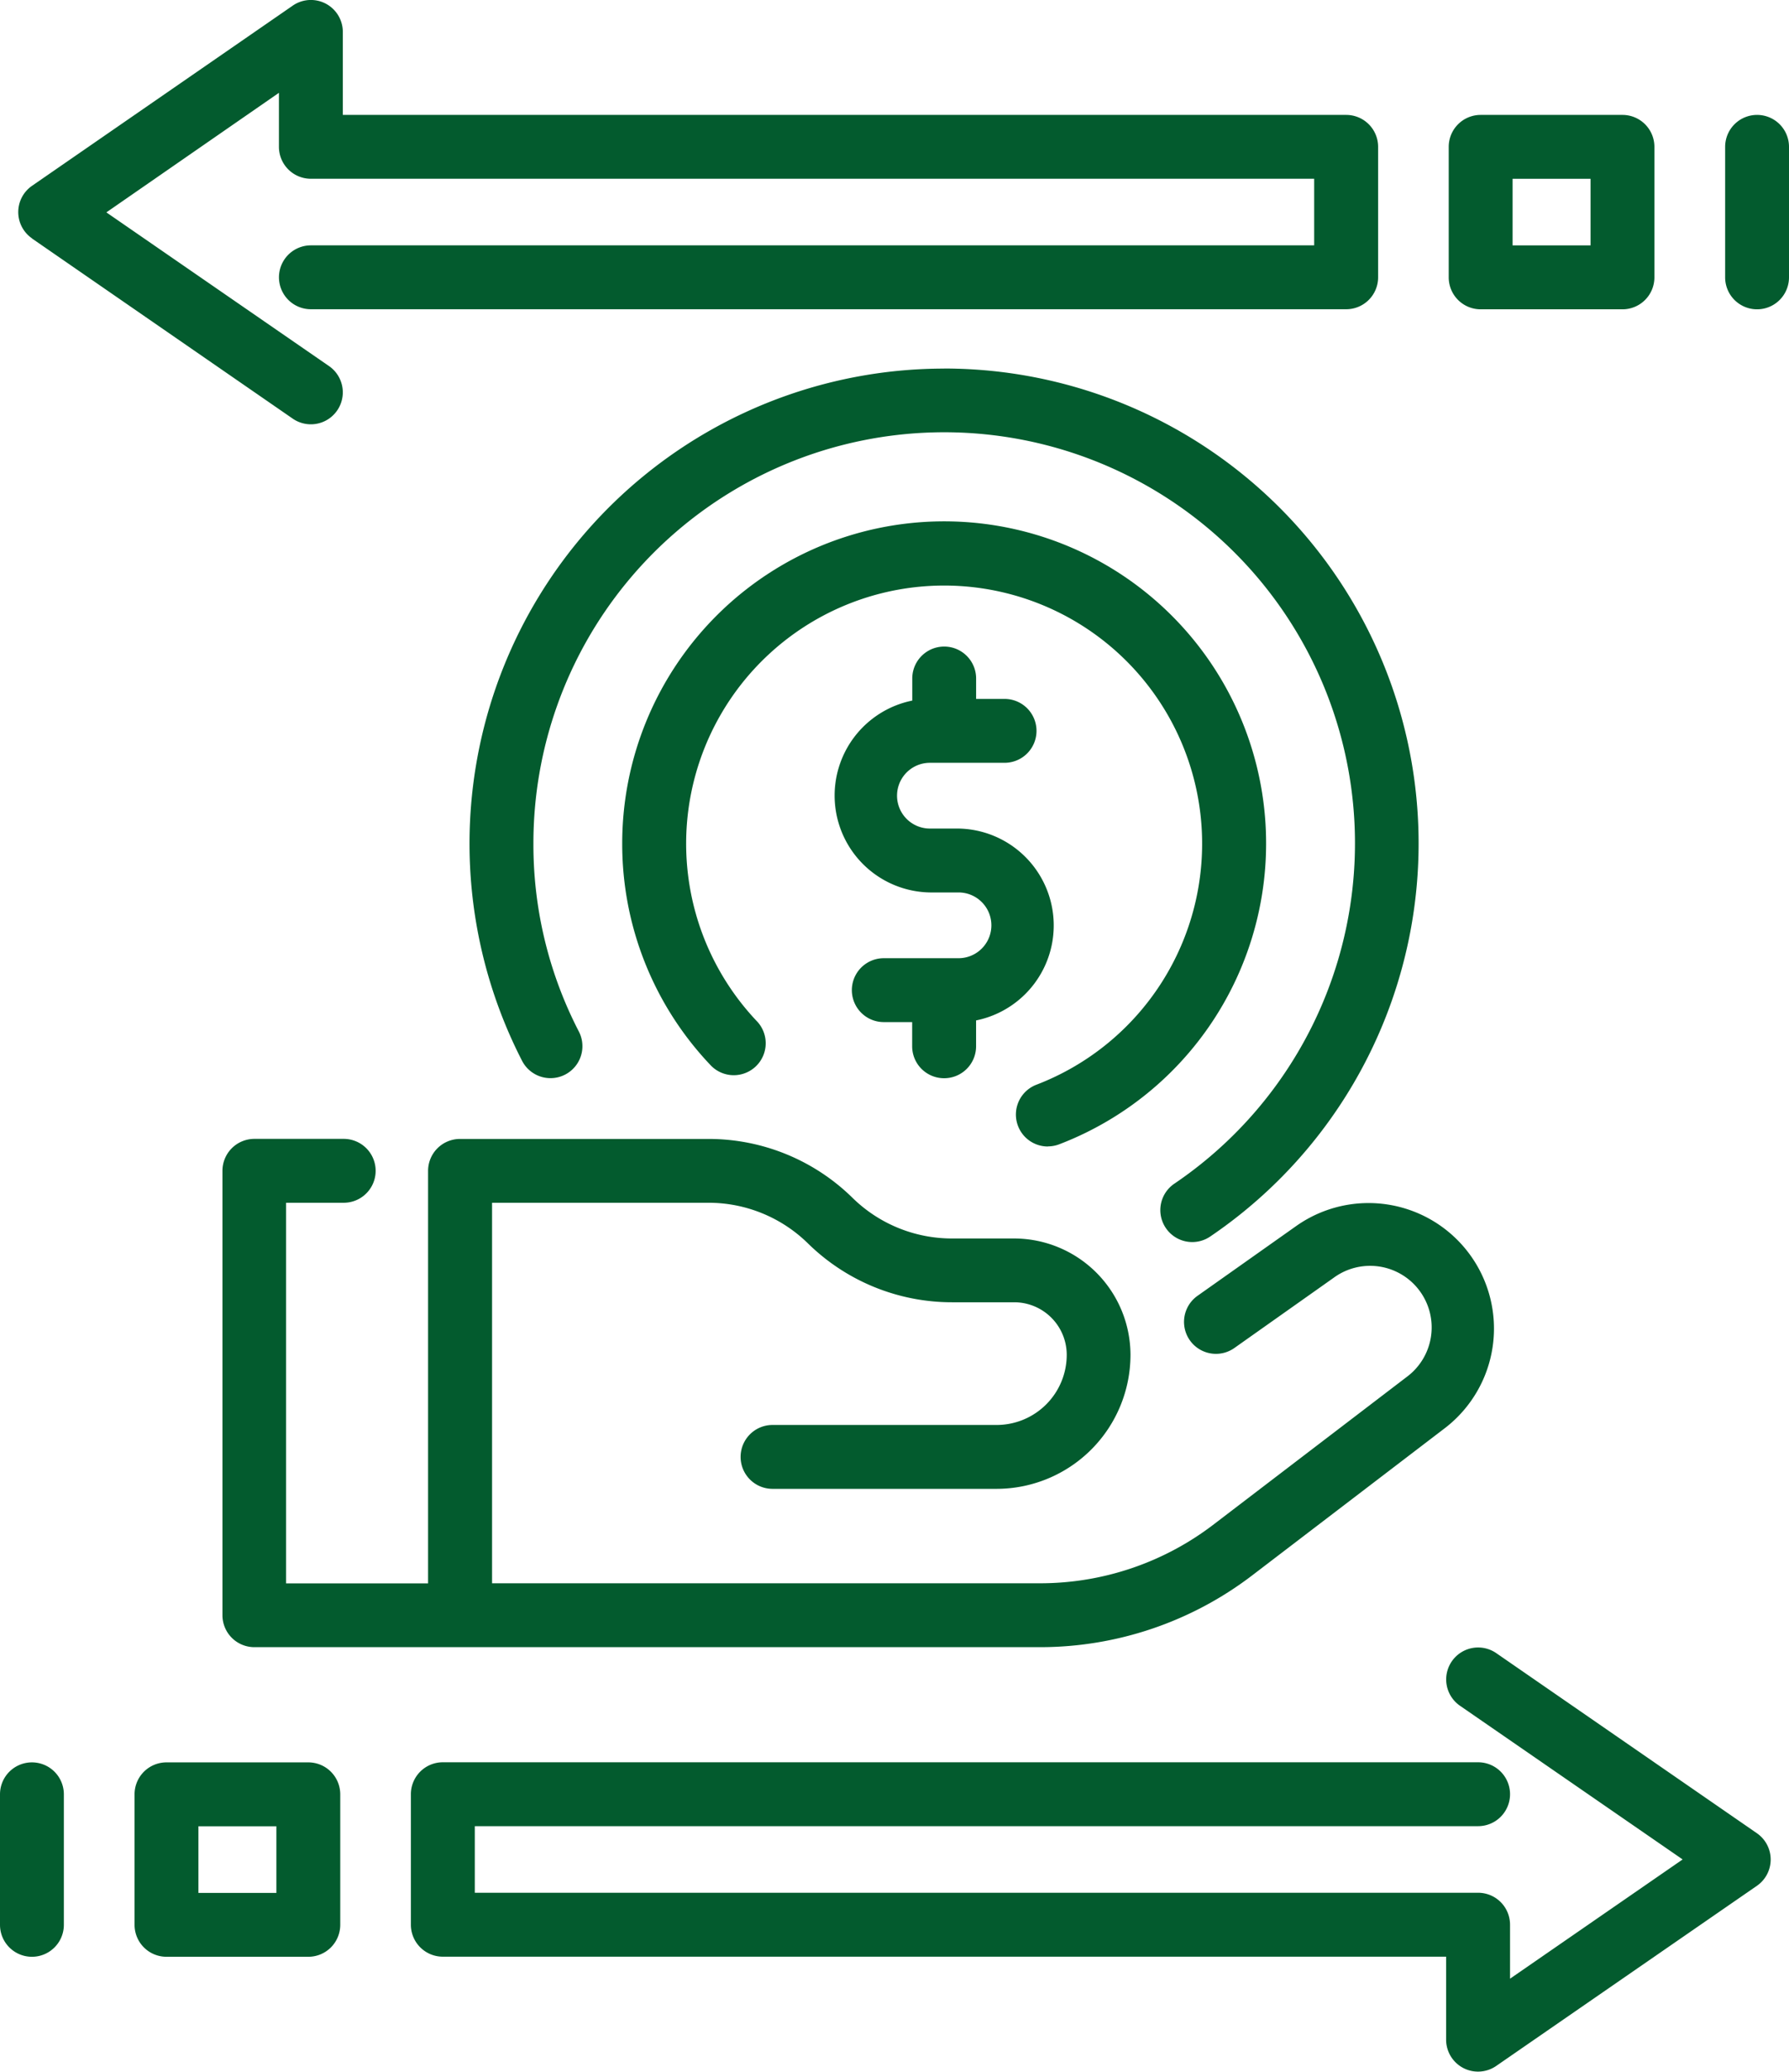
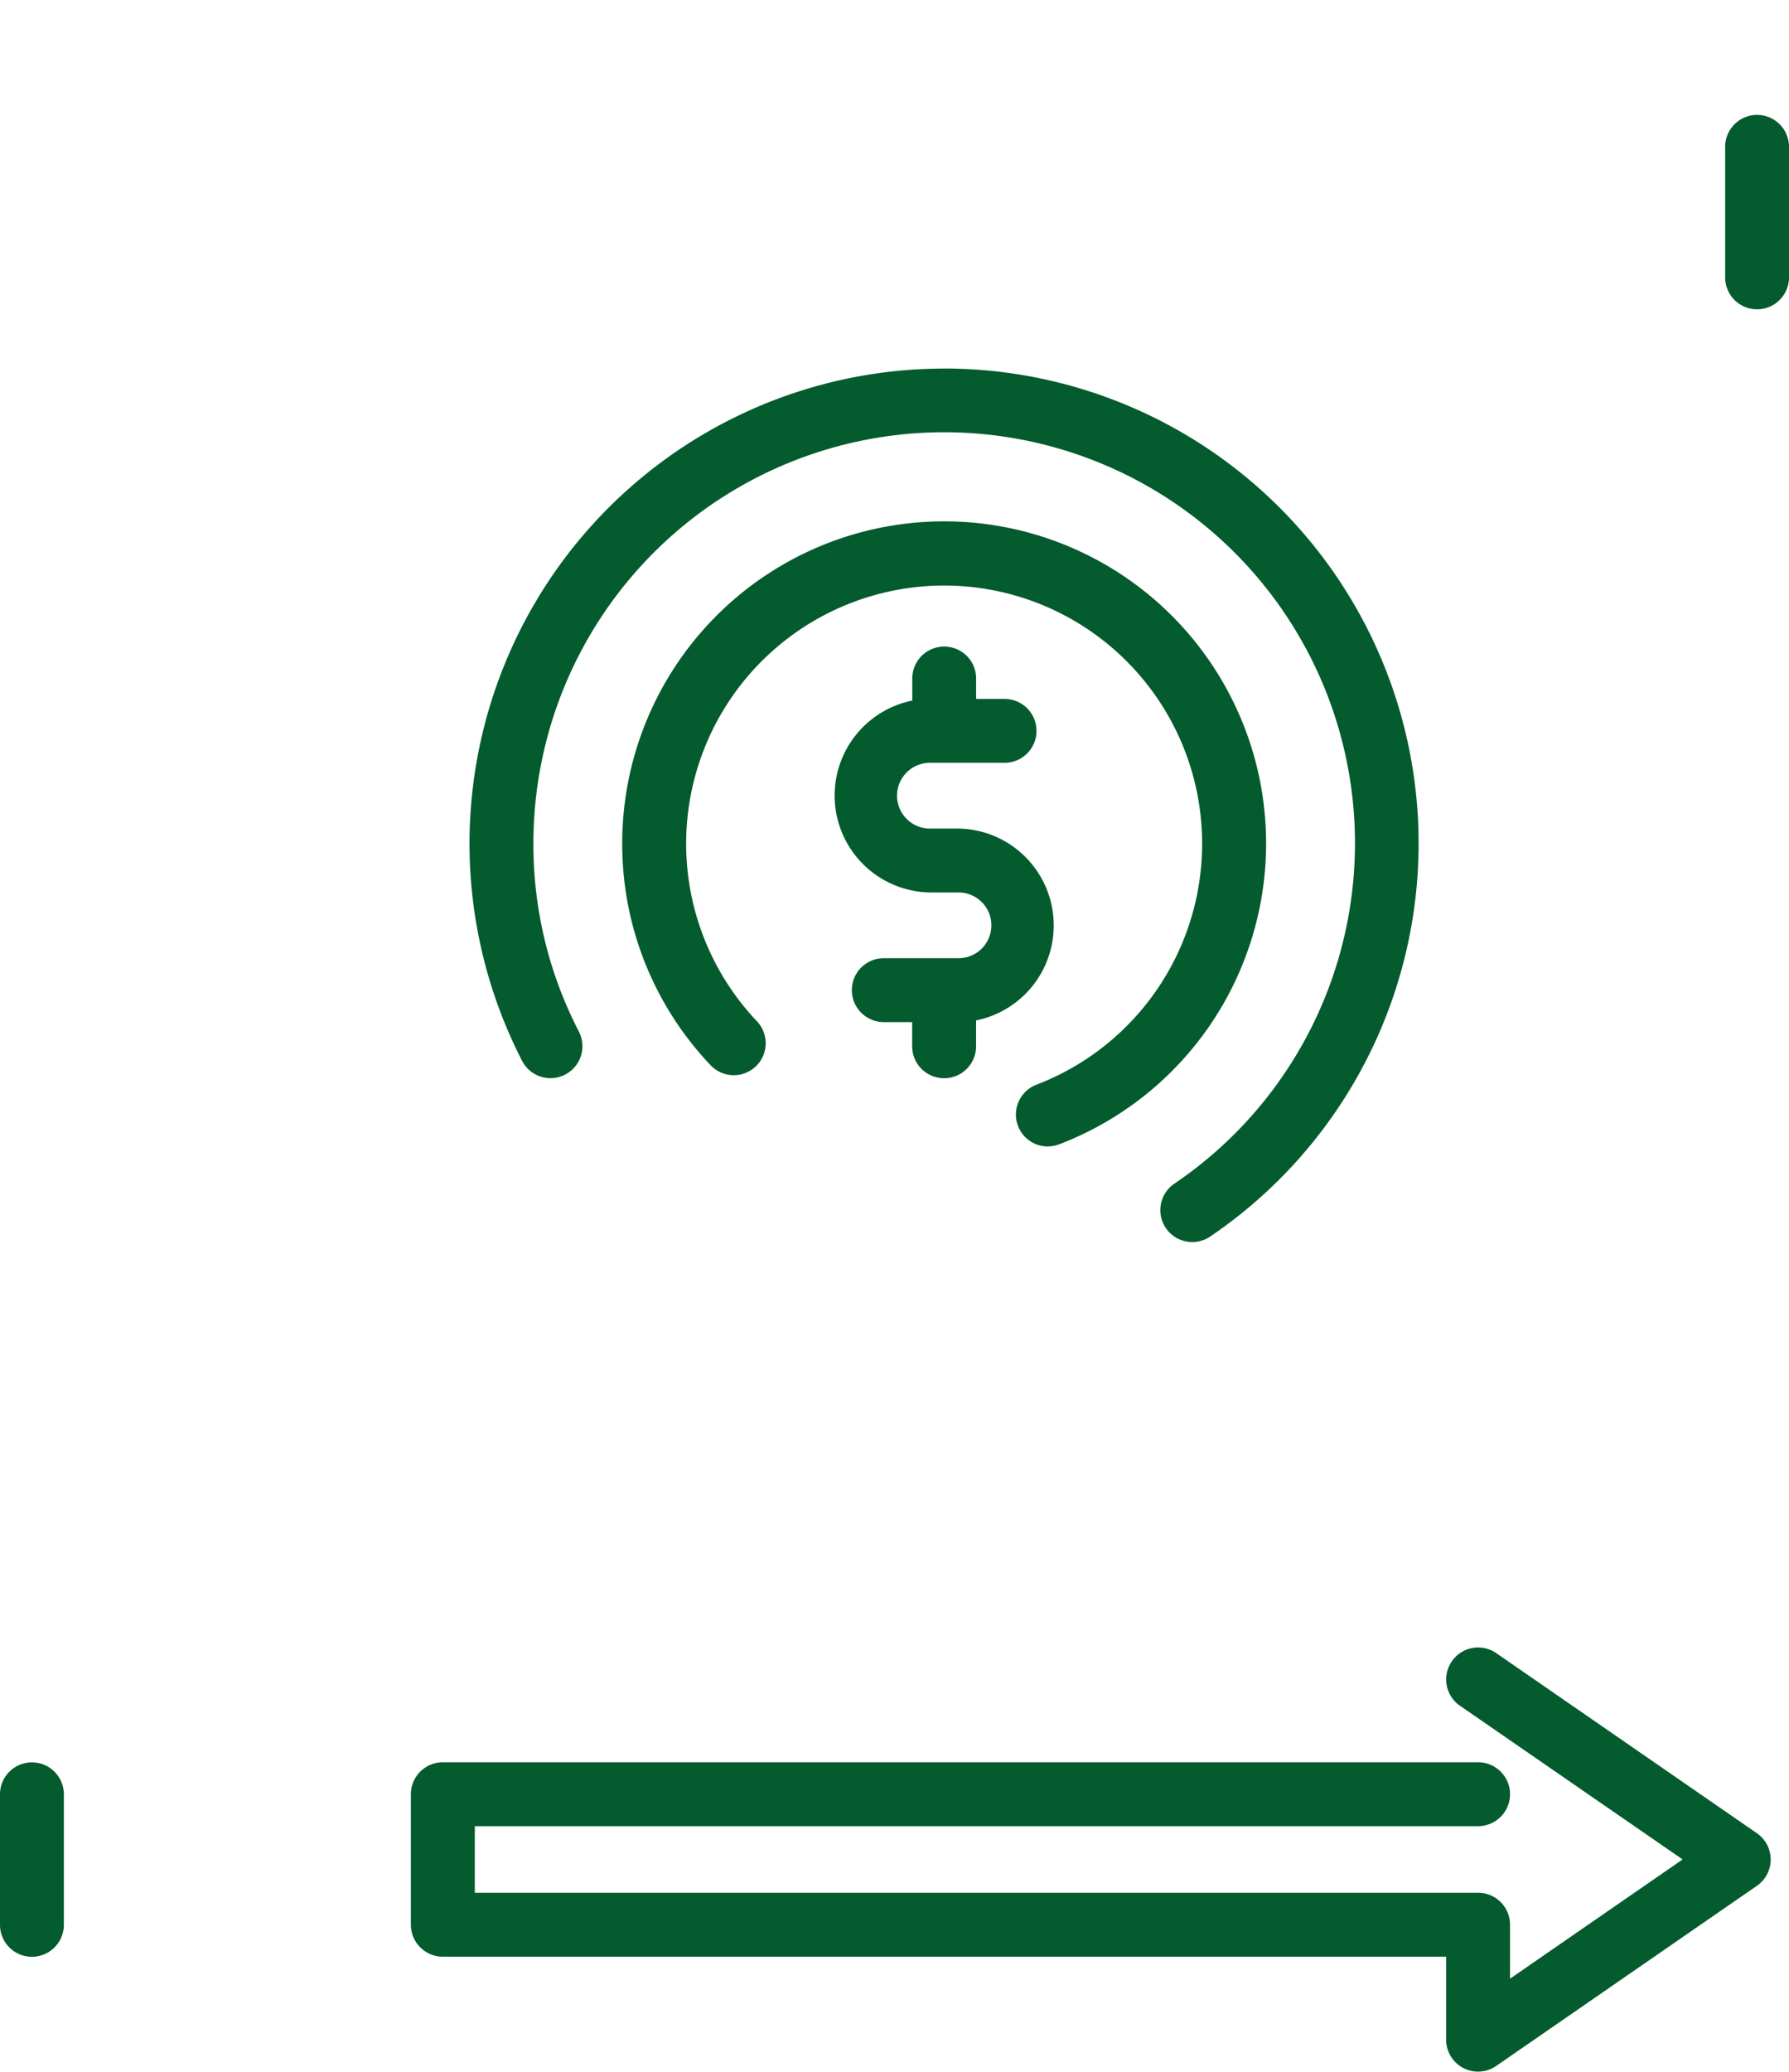
<svg xmlns="http://www.w3.org/2000/svg" width="53.568" height="62" viewBox="0 0 53.568 62">
  <g id="iconfinder_ROI_3448009" transform="translate(-66.234 -36.362)">
    <path id="Path_74" data-name="Path 74" d="M180.057,114.519a14.216,14.216,0,0,0-12.637,20.718.956.956,0,1,0,1.7-.877,12.163,12.163,0,0,1-1.361-5.631,12.3,12.3,0,1,1,19.2,10.178.956.956,0,1,0,1.075,1.581,14.212,14.212,0,0,0-7.981-25.971Z" transform="translate(-85.553 -67.126)" fill="#035b2e" />
    <path id="Path_75" data-name="Path 75" d="M210.985,165.619a.953.953,0,0,0,.342-.064,9.64,9.64,0,1,0-13.088-9,9.6,9.6,0,0,0,2.629,6.616.956.956,0,1,0,1.39-1.312,7.725,7.725,0,1,1,8.384,1.914.956.956,0,0,0,.343,1.849Z" transform="translate(-113.374 -94.948)" fill="#035b2e" />
-     <path id="Path_76" data-name="Path 76" d="M117.058,279.766a.956.956,0,0,0,0-1.912h-2.675a.956.956,0,0,0-.956.956v13.3a.956.956,0,0,0,.956.956h23.544a10.469,10.469,0,0,0,6.316-2.135l5.8-4.43a3.756,3.756,0,0,0-4.449-6.05l-2.971,2.1a.956.956,0,0,0,1.105,1.561l2.971-2.1a1.843,1.843,0,0,1,2.184,2.97l-5.8,4.429a8.546,8.546,0,0,1-5.156,1.743H121.5V279.766h6.473a4.248,4.248,0,0,1,2.986,1.217,6.154,6.154,0,0,0,4.323,1.761h1.852a1.574,1.574,0,0,1,1.573,1.572,2.1,2.1,0,0,1-2.1,2.1h-6.709a.956.956,0,1,0,0,1.912h6.709a4.013,4.013,0,0,0,4.009-4.009,3.489,3.489,0,0,0-3.485-3.484h-1.852a4.251,4.251,0,0,1-2.987-1.217,6.149,6.149,0,0,0-4.323-1.762h-7.429a.956.956,0,0,0-.956.956v12.345h-4.253V279.766h1.719Z" transform="translate(-40.532 -207.408)" fill="#035b2e" />
    <path id="Path_77" data-name="Path 77" d="M246.308,186.378a.956.956,0,0,0,.956-.956v-.774a2.9,2.9,0,0,0-.526-5.742h-.857a.984.984,0,1,1,0-1.968h2.236a.956.956,0,0,0,0-1.912h-.852v-.611a.956.956,0,1,0-1.912,0v.661a2.9,2.9,0,0,0,.528,5.742h.857a.984.984,0,1,1,0,1.968H244.5a.956.956,0,0,0,0,1.912h.85v.724A.956.956,0,0,0,246.308,186.378Z" transform="translate(-151.803 -117.747)" fill="#035b2e" />
    <path id="Path_78" data-name="Path 78" d="M193.72,391.253l-7.806-5.391a.956.956,0,0,0-1.087,1.574l6.667,4.6-5.168,3.569v-1.616a.956.956,0,0,0-.956-.956H155.328v-1.993H185.37a.956.956,0,1,0,0-1.912h-31a.956.956,0,0,0-.956.956v3.906a.956.956,0,0,0,.956.956h30.042v2.483a.956.956,0,0,0,1.5.787l7.806-5.391a.956.956,0,0,0,0-1.573Z" transform="translate(-74.877 -300.025)" fill="#035b2e" />
-     <path id="Path_79" data-name="Path 79" d="M99.982,410.055H95.735a.956.956,0,0,0-.956.956v3.906a.956.956,0,0,0,.956.956h4.247a.956.956,0,0,0,.956-.956v-3.906A.956.956,0,0,0,99.982,410.055Zm-.956,3.906H96.691v-1.993h2.335Z" transform="translate(-24.516 -320.949)" fill="#035b2e" />
    <path id="Path_80" data-name="Path 80" d="M67.19,410.055a.956.956,0,0,0-.956.956v3.906a.956.956,0,0,0,1.912,0v-3.906A.956.956,0,0,0,67.19,410.055Z" transform="translate(0 -320.949)" fill="#035b2e" />
-     <path id="Path_81" data-name="Path 81" d="M70.517,43.5l7.806,5.391a.956.956,0,0,0,1.087-1.573l-6.667-4.6L77.91,39.14v1.616a.956.956,0,0,0,.956.956h30.042v1.993H78.867a.956.956,0,0,0,0,1.912h31a.956.956,0,0,0,.956-.956V40.757a.956.956,0,0,0-.956-.956H79.823V37.318a.956.956,0,0,0-1.5-.787l-7.806,5.392a.956.956,0,0,0,0,1.573Z" transform="translate(-3.324)" fill="#035b2e" />
-     <path id="Path_82" data-name="Path 82" d="M374.536,66.544h4.247a.956.956,0,0,0,.956-.956V61.682a.956.956,0,0,0-.956-.956h-4.247a.956.956,0,0,0-.956.956v3.906A.956.956,0,0,0,374.536,66.544Zm.956-3.906h2.335v1.993h-2.335Z" transform="translate(-263.967 -20.925)" fill="#035b2e" />
    <path id="Path_83" data-name="Path 83" d="M433.174,60.726a.956.956,0,0,0-.956.956v3.906a.956.956,0,0,0,1.912,0V61.682A.956.956,0,0,0,433.174,60.726Z" transform="translate(-314.328 -20.925)" fill="#035b2e" />
  </g>
</svg>